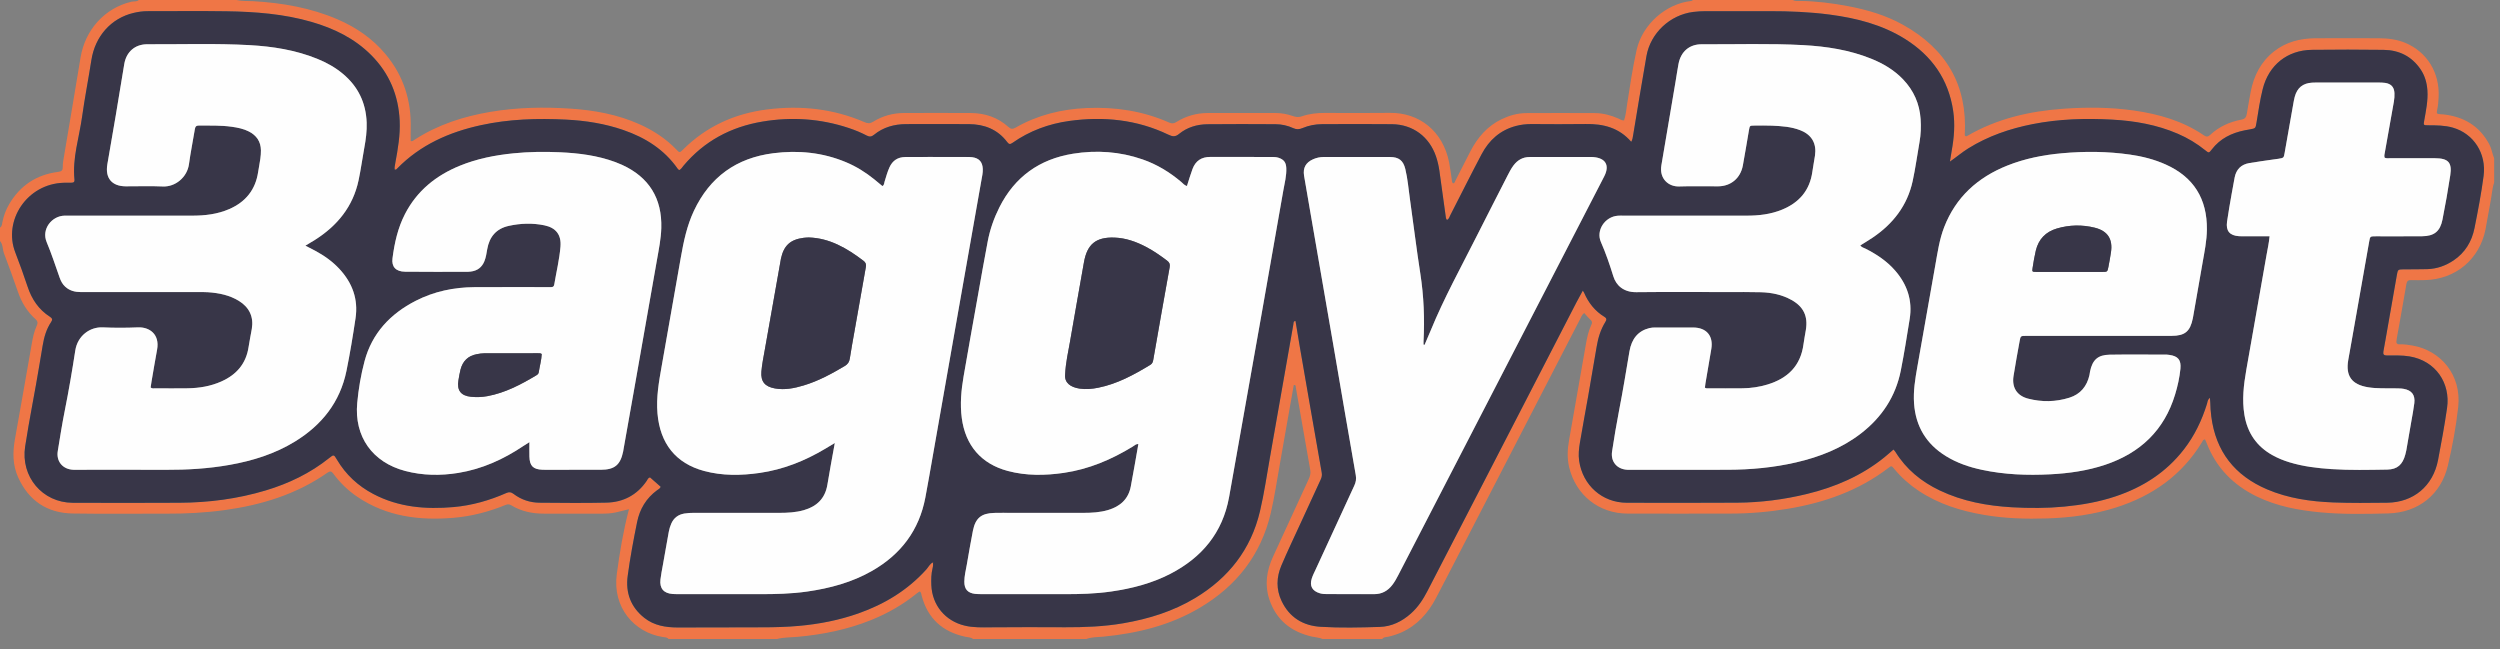
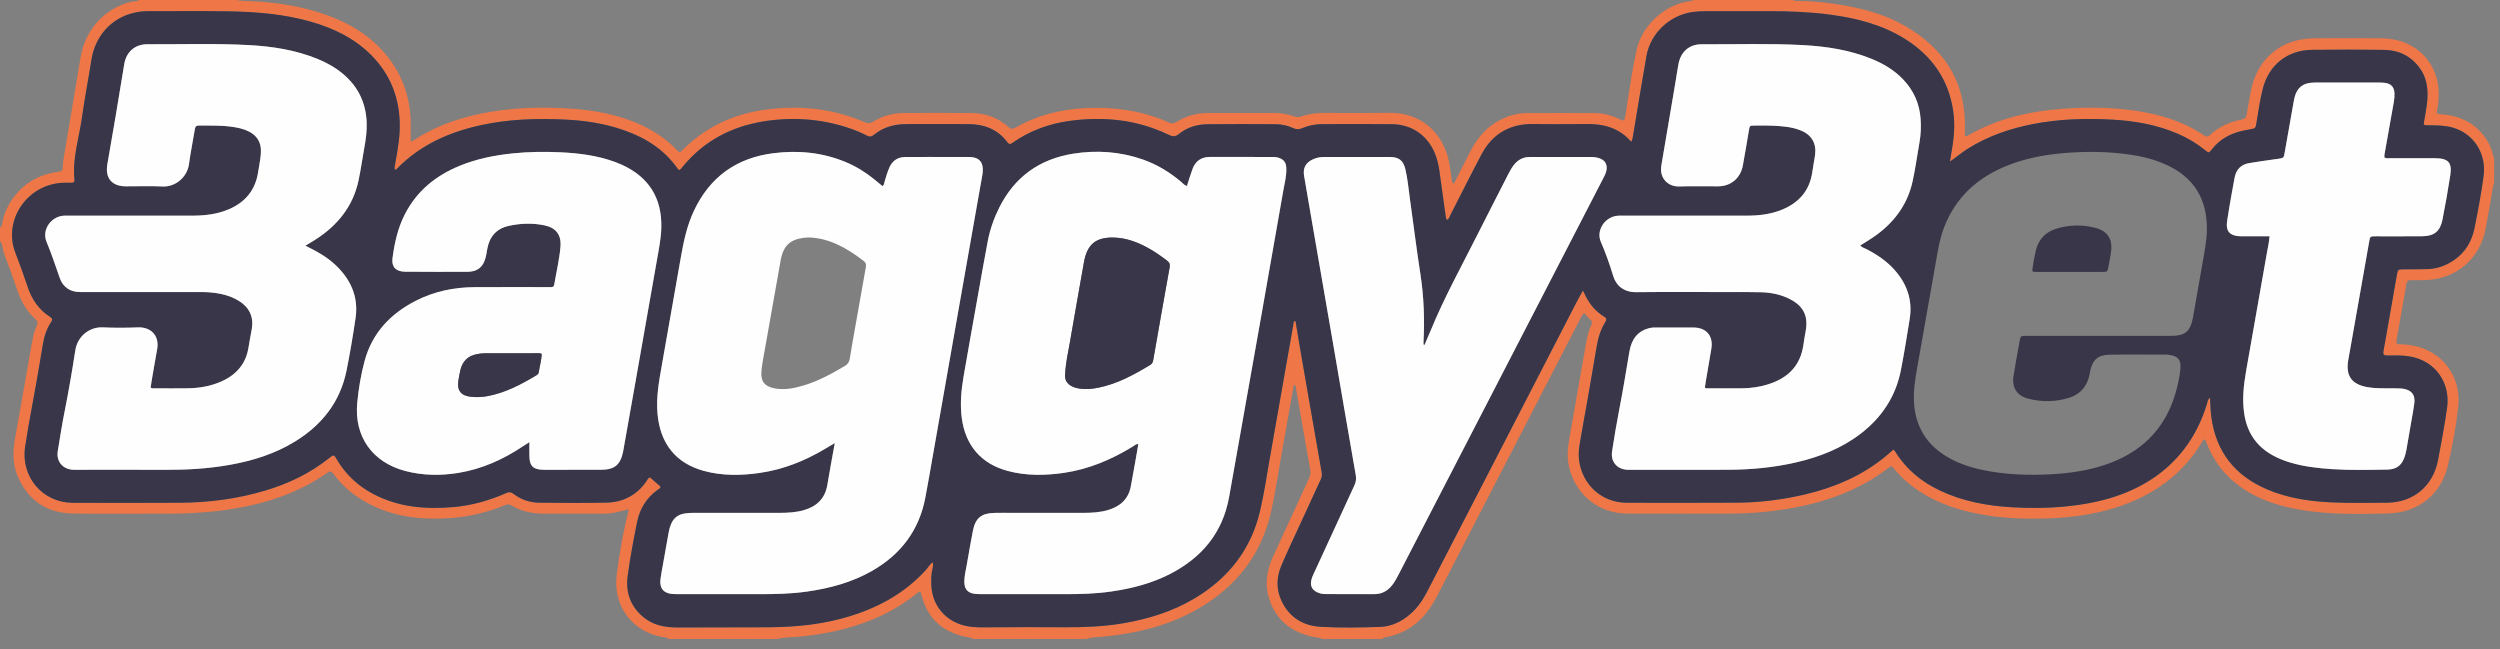
<svg xmlns="http://www.w3.org/2000/svg" fill="none" height="100%" overflow="visible" preserveAspectRatio="none" style="display: block;" viewBox="0 0 154 40" width="100%">
  <rect x="0" y="0" width="154" height="40" fill="#808080" stroke="none" />
  <g id="Group 26871">
    <path d="M41.185 39.363C41.087 39.242 40.935 39.256 40.808 39.236C39.084 38.957 37.716 37.439 37.995 35.36C38.174 34.028 38.395 32.698 38.745 31.365C38.467 31.434 38.196 31.506 37.923 31.566C37.641 31.628 37.355 31.642 37.066 31.641C35.879 31.638 34.692 31.638 33.504 31.64C32.791 31.642 32.114 31.501 31.498 31.129C31.38 31.057 31.28 31.049 31.15 31.102C30.115 31.525 29.041 31.806 27.927 31.898C25.826 32.073 23.81 31.82 22.011 30.603C21.437 30.214 20.945 29.737 20.534 29.18C20.426 29.033 20.346 28.996 20.175 29.115C18.258 30.457 16.09 31.115 13.797 31.427C12.618 31.587 11.435 31.646 10.247 31.642C8.323 31.634 6.398 31.664 4.473 31.631C2.902 31.604 1.769 30.842 1.119 29.407C0.778 28.653 0.775 27.861 0.92 27.056C1.274 25.091 1.614 23.125 1.96 21.159C2.025 20.79 2.099 20.421 2.258 20.079C2.337 19.912 2.337 19.794 2.184 19.657C1.671 19.197 1.328 18.625 1.104 17.974C0.831 17.184 0.547 16.397 0.249 15.616C0.152 15.362 0.194 15.066 0 14.845V14.021C0.126 13.946 0.122 13.813 0.145 13.693C0.223 13.297 0.362 12.923 0.565 12.577C1.242 11.425 2.25 10.759 3.573 10.59C3.803 10.561 3.871 10.492 3.868 10.274C3.864 10.088 3.897 9.9 3.928 9.716C4.271 7.662 4.625 5.609 4.96 3.554C5.24 1.836 6.448 0.498 8.091 0.107C8.244 0.071 8.419 0.12 8.552 0H14.554C14.898 0.081 15.25 0.053 15.599 0.073C17.392 0.179 19.144 0.479 20.805 1.197C21.946 1.69 22.949 2.378 23.749 3.337C24.855 4.661 25.345 6.197 25.3 7.913C25.293 8.171 25.299 8.428 25.299 8.685C25.406 8.731 25.47 8.651 25.538 8.607C26.967 7.68 28.548 7.172 30.215 6.89C31.851 6.613 33.499 6.583 35.147 6.692C36.609 6.789 38.046 7.05 39.398 7.656C40.251 8.038 41.019 8.541 41.669 9.217C41.863 9.419 41.87 9.417 42.073 9.216C43.509 7.788 45.251 6.996 47.247 6.743C49.32 6.48 51.333 6.694 53.262 7.529C53.449 7.61 53.6 7.616 53.782 7.502C54.367 7.134 55.014 6.963 55.704 6.961C57.066 6.958 58.428 6.954 59.791 6.962C60.67 6.967 61.464 7.228 62.125 7.827C62.269 7.957 62.382 7.965 62.552 7.867C63.911 7.086 65.386 6.723 66.947 6.655C68.71 6.578 70.408 6.836 72.026 7.553C72.195 7.628 72.317 7.609 72.469 7.514C73.054 7.149 73.698 6.965 74.388 6.962C75.776 6.958 77.163 6.962 78.55 6.961C78.929 6.961 79.297 7.026 79.653 7.152C79.838 7.217 80.01 7.231 80.198 7.165C80.65 7.006 81.121 6.956 81.599 6.957C82.937 6.959 84.274 6.971 85.611 6.953C87.407 6.929 88.882 8.054 89.267 10.009C89.334 10.351 89.374 10.699 89.427 11.045C89.439 11.129 89.427 11.221 89.504 11.296C89.612 11.293 89.62 11.193 89.656 11.124C89.963 10.523 90.265 9.921 90.576 9.322C91.018 8.471 91.616 7.768 92.5 7.343C92.979 7.113 93.482 6.97 94.014 6.967C95.427 6.959 96.839 6.96 98.251 6.967C98.757 6.969 99.238 7.104 99.701 7.305C99.802 7.349 99.893 7.424 100.041 7.419C100.156 7.086 100.184 6.729 100.237 6.379C100.405 5.281 100.572 4.183 100.811 3.099C101.172 1.463 102.661 0.231 104.151 0.065C104.202 0.059 104.248 0.047 104.277 0H110.428C110.568 0.076 110.721 0.057 110.869 0.059C111.872 0.068 112.862 0.194 113.844 0.38C115.028 0.604 116.177 0.943 117.233 1.532C119.878 3.008 121.203 5.235 121.029 8.297C121.027 8.333 121.036 8.37 121.091 8.391C121.117 8.407 121.153 8.39 121.185 8.371C123.018 7.305 125.029 6.845 127.115 6.698C128.56 6.597 130.01 6.602 131.453 6.809C132.991 7.03 134.455 7.448 135.754 8.333C135.899 8.432 136.001 8.447 136.141 8.316C136.683 7.806 137.342 7.507 138.065 7.371C138.306 7.326 138.37 7.211 138.404 7.012C138.48 6.556 138.556 6.101 138.644 5.648C138.836 4.662 139.268 3.809 140.072 3.173C140.821 2.581 141.694 2.364 142.627 2.357C143.939 2.349 145.251 2.35 146.563 2.357C147.115 2.36 147.661 2.427 148.176 2.644C149.489 3.195 150.299 4.462 150.218 5.996C150.204 6.257 150.187 6.518 150.128 6.776C150.077 7.003 150.103 7.019 150.354 7.04C150.404 7.044 150.454 7.042 150.504 7.047C151.77 7.184 152.746 7.76 153.351 8.91C153.491 9.176 153.521 9.475 153.639 9.747V11.246C153.511 11.623 153.496 12.021 153.419 12.408C153.304 12.983 153.22 13.564 153.105 14.139C152.736 15.972 151.274 17.197 149.398 17.253C149.111 17.261 148.823 17.262 148.536 17.254C148.357 17.249 148.267 17.301 148.234 17.494C148.044 18.613 147.841 19.73 147.642 20.848C147.635 20.885 147.635 20.923 147.627 20.96C147.589 21.133 147.646 21.218 147.835 21.212C148.098 21.203 148.356 21.24 148.616 21.286C150.352 21.594 151.64 23.096 151.425 25.071C151.294 26.285 151.068 27.492 150.788 28.682C150.375 30.434 149 31.578 147.105 31.627C145.72 31.663 144.33 31.69 142.946 31.561C141.597 31.435 140.275 31.19 139.042 30.596C137.572 29.888 136.504 28.802 135.919 27.264C135.893 27.196 135.858 27.131 135.83 27.069C135.702 27.069 135.683 27.171 135.641 27.24C134.401 29.282 132.577 30.556 130.329 31.267C128.962 31.699 127.554 31.888 126.125 31.934C124.812 31.977 123.502 31.939 122.203 31.715C120.774 31.469 119.412 31.047 118.192 30.235C117.627 29.859 117.123 29.415 116.691 28.89C116.522 28.683 116.514 28.68 116.312 28.834C114.49 30.225 112.399 30.958 110.164 31.335C108.98 31.534 107.786 31.637 106.584 31.637C104.472 31.639 102.359 31.645 100.247 31.637C98.49 31.63 97.075 30.499 96.663 28.795C96.528 28.238 96.554 27.681 96.653 27.122C96.999 25.156 97.342 23.191 97.688 21.225C97.761 20.806 97.845 20.389 98.031 20.003C98.096 19.87 98.076 19.783 97.963 19.684C97.825 19.562 97.709 19.415 97.586 19.28C97.436 19.396 97.397 19.534 97.336 19.653C94.648 24.857 91.963 30.061 89.276 35.266C89.001 35.798 88.727 36.331 88.446 36.861C87.96 37.778 87.297 38.521 86.33 38.955C86.067 39.073 85.794 39.159 85.513 39.222C85.387 39.25 85.236 39.23 85.146 39.362H81.47C81.263 39.267 81.034 39.264 80.817 39.215C79.527 38.918 78.609 38.187 78.188 36.912C77.891 36.015 78.028 35.139 78.418 34.294C79.147 32.707 79.876 31.119 80.608 29.533C80.694 29.348 80.751 29.17 80.713 28.959C80.414 27.265 80.122 25.57 79.824 23.876C79.814 23.817 79.849 23.714 79.698 23.713C79.625 24.123 79.551 24.537 79.478 24.95C79.264 26.166 79.053 27.382 78.837 28.597C78.657 29.604 78.511 30.618 78.278 31.612C77.674 34.181 76.17 36.098 73.913 37.436C72.084 38.521 70.072 39.012 67.976 39.216C67.621 39.251 67.259 39.234 66.917 39.362H59.94C59.797 39.246 59.615 39.257 59.449 39.221C58.052 38.914 57.144 38.093 56.776 36.697C56.752 36.607 56.753 36.503 56.672 36.441C56.649 36.442 56.634 36.438 56.625 36.444C56.574 36.48 56.523 36.515 56.474 36.554C55.623 37.243 54.684 37.781 53.67 38.191C52.21 38.78 50.688 39.088 49.124 39.229C48.704 39.267 48.276 39.254 47.863 39.362H41.186L41.185 39.363ZM57.465 34.642L57.461 34.637C57.493 34.762 57.476 34.887 57.446 35.007C57.361 35.351 57.357 35.7 57.371 36.05C57.421 37.281 58.23 38.255 59.432 38.541C59.96 38.667 60.495 38.648 61.034 38.643C62.559 38.628 64.084 38.633 65.609 38.639C66.811 38.644 68.006 38.597 69.193 38.393C70.758 38.125 72.252 37.663 73.621 36.84C75.678 35.602 77.059 33.846 77.612 31.498C77.873 30.395 78.035 29.268 78.233 28.151C78.715 25.425 79.192 22.697 79.673 19.97C79.686 19.893 79.661 19.789 79.802 19.77C79.891 20.3 79.975 20.829 80.066 21.357C80.513 23.938 80.96 26.519 81.416 29.099C81.444 29.258 81.426 29.387 81.361 29.528C80.951 30.412 80.545 31.297 80.139 32.183C79.734 33.068 79.311 33.947 78.931 34.843C78.627 35.561 78.605 36.303 78.946 37.023C79.426 38.034 80.269 38.546 81.354 38.612C82.564 38.685 83.778 38.657 84.99 38.619C85.728 38.596 86.365 38.28 86.914 37.791C87.35 37.403 87.664 36.925 87.929 36.41C89.069 34.201 90.213 31.994 91.353 29.785C93.272 26.067 95.189 22.347 97.108 18.628C97.227 18.398 97.354 18.173 97.5 17.902C97.54 17.966 97.565 17.995 97.579 18.029C97.847 18.655 98.252 19.165 98.838 19.523C98.983 19.611 98.969 19.706 98.89 19.833C98.601 20.296 98.446 20.806 98.357 21.341C98.186 22.362 98.01 23.382 97.832 24.402C97.664 25.36 97.481 26.316 97.322 27.275C97.261 27.642 97.22 28.009 97.276 28.391C97.496 29.892 98.69 30.966 100.21 30.97C102.473 30.977 104.736 30.978 106.999 30.965C108.452 30.956 109.889 30.773 111.302 30.43C113.046 30.006 114.665 29.311 116.074 28.174C116.264 28.021 116.446 27.857 116.639 27.691C116.692 27.755 116.728 27.789 116.754 27.829C117.417 28.906 118.353 29.67 119.483 30.21C120.893 30.883 122.401 31.16 123.943 31.249C125.015 31.311 126.09 31.309 127.164 31.207C128.238 31.104 129.293 30.92 130.316 30.578C131.991 30.019 133.425 29.103 134.519 27.696C135.179 26.848 135.635 25.896 135.952 24.872C135.985 24.764 135.976 24.627 136.13 24.507C136.141 24.631 136.153 24.711 136.154 24.791C136.159 25.078 136.178 25.363 136.215 25.649C136.491 27.815 137.661 29.297 139.654 30.146C140.948 30.697 142.321 30.894 143.711 30.95C144.822 30.994 145.936 30.981 147.049 30.968C148.673 30.949 149.878 29.939 150.184 28.338C150.388 27.272 150.584 26.204 150.739 25.13C150.957 23.618 150.057 22.227 148.419 21.954C147.957 21.877 147.496 21.902 147.035 21.899C146.85 21.898 146.784 21.831 146.817 21.654C146.866 21.384 146.914 21.113 146.961 20.843C147.192 19.528 147.421 18.213 147.654 16.899C147.704 16.615 147.73 16.596 148.022 16.592C148.522 16.586 149.023 16.593 149.522 16.579C150.112 16.562 150.65 16.369 151.137 16.043C151.85 15.565 152.263 14.877 152.429 14.052C152.643 12.988 152.845 11.921 152.989 10.845C153.172 9.467 152.39 8.237 151.097 7.864C150.595 7.719 150.087 7.721 149.574 7.719C149.282 7.718 149.28 7.711 149.332 7.419C149.442 6.805 149.571 6.194 149.527 5.562C149.495 5.091 149.368 4.653 149.101 4.262C148.558 3.468 147.783 3.086 146.839 3.073C145.365 3.054 143.889 3.053 142.414 3.071C140.892 3.09 139.751 4.011 139.381 5.492C139.212 6.17 139.116 6.863 139.001 7.552C138.942 7.904 138.944 7.905 138.604 7.969C138.493 7.989 138.382 8.007 138.272 8.029C137.463 8.192 136.76 8.537 136.246 9.207C136.07 9.436 136.064 9.437 135.847 9.261C135.329 8.842 134.765 8.503 134.152 8.239C132.86 7.683 131.496 7.445 130.107 7.37C128.47 7.281 126.835 7.326 125.218 7.645C123.808 7.923 122.469 8.38 121.243 9.143C120.863 9.38 120.523 9.672 120.115 9.956C120.156 9.704 120.185 9.498 120.222 9.293C120.372 8.478 120.438 7.659 120.316 6.835C120.029 4.895 119.005 3.439 117.358 2.406C115.942 1.518 114.362 1.119 112.727 0.902C111.486 0.737 110.239 0.689 108.988 0.689C107.688 0.69 106.387 0.69 105.087 0.689C104.825 0.689 104.565 0.703 104.303 0.736C102.875 0.917 101.672 2.033 101.422 3.455C101.137 5.077 100.873 6.702 100.602 8.326C100.58 8.459 100.566 8.592 100.485 8.737C99.737 7.871 98.769 7.622 97.684 7.64C96.572 7.66 95.459 7.648 94.346 7.643C94.019 7.642 93.697 7.677 93.382 7.76C92.415 8.015 91.729 8.628 91.272 9.492C90.612 10.739 89.983 12.003 89.338 13.259C89.286 13.361 89.263 13.492 89.131 13.55C89.058 13.465 89.062 13.376 89.05 13.291C88.923 12.364 88.797 11.437 88.664 10.511C88.622 10.215 88.555 9.923 88.458 9.638C88.045 8.422 87.038 7.666 85.747 7.651C84.309 7.634 82.871 7.644 81.434 7.649C81.018 7.651 80.611 7.731 80.229 7.892C80.032 7.975 79.865 7.986 79.664 7.893C79.322 7.735 78.951 7.653 78.573 7.652C77.173 7.645 75.773 7.637 74.373 7.654C73.735 7.662 73.128 7.841 72.63 8.25C72.392 8.446 72.223 8.417 71.973 8.297C70.029 7.363 67.974 7.161 65.865 7.452C64.6 7.627 63.418 8.063 62.365 8.803C62.214 8.909 62.146 8.886 62.04 8.746C61.45 7.968 60.635 7.652 59.686 7.647C58.398 7.639 57.11 7.642 55.823 7.646C55.09 7.648 54.412 7.833 53.836 8.305C53.688 8.426 53.561 8.44 53.395 8.353C53.041 8.167 52.67 8.015 52.29 7.888C50.549 7.308 48.772 7.188 46.965 7.491C45.02 7.817 43.38 8.691 42.101 10.211C42.023 10.304 41.965 10.42 41.841 10.479C41.81 10.454 41.775 10.438 41.756 10.41C40.923 9.211 39.756 8.48 38.401 8.01C37.258 7.615 36.073 7.43 34.874 7.37C33.111 7.282 31.353 7.332 29.617 7.713C27.659 8.141 25.893 8.925 24.469 10.378C24.429 10.419 24.391 10.478 24.308 10.438C24.308 10.392 24.303 10.342 24.309 10.294C24.319 10.207 24.335 10.121 24.351 10.036C24.511 9.176 24.66 8.317 24.619 7.435C24.547 5.871 23.983 4.522 22.878 3.407C21.847 2.367 20.575 1.753 19.188 1.35C17.48 0.854 15.725 0.723 13.962 0.696C12.337 0.67 10.712 0.691 9.086 0.689C8.797 0.689 8.513 0.729 8.233 0.795C6.839 1.123 5.855 2.239 5.628 3.708C5.448 4.867 5.22 6.018 5.059 7.179C4.881 8.472 4.449 9.736 4.588 11.068C4.601 11.194 4.549 11.255 4.422 11.255C4.26 11.256 4.097 11.254 3.935 11.259C1.649 11.321 0.187 13.598 0.94 15.545C1.21 16.243 1.465 16.948 1.7 17.659C1.957 18.434 2.384 19.073 3.078 19.515C3.231 19.613 3.245 19.695 3.146 19.843C2.856 20.277 2.715 20.768 2.63 21.278C2.566 21.659 2.5 22.04 2.437 22.422C2.159 24.12 1.809 25.806 1.548 27.508C1.265 29.36 2.608 30.964 4.478 30.972C6.665 30.982 8.853 30.98 11.041 30.97C12.849 30.962 14.629 30.732 16.363 30.212C17.789 29.785 19.111 29.149 20.279 28.216C20.561 27.991 20.563 27.99 20.759 28.32C21.302 29.236 22.052 29.932 22.991 30.428C24.554 31.252 26.233 31.388 27.951 31.235C29.078 31.134 30.159 30.825 31.195 30.368C31.369 30.291 31.486 30.314 31.633 30.424C32.106 30.782 32.65 30.963 33.239 30.967C34.614 30.978 35.99 30.995 37.365 30.962C38.398 30.937 39.242 30.494 39.835 29.623C39.889 29.544 39.917 29.438 40.04 29.407C40.259 29.599 40.482 29.796 40.701 29.989C40.647 30.109 40.548 30.146 40.472 30.202C39.804 30.693 39.407 31.366 39.246 32.158C39.022 33.258 38.816 34.364 38.666 35.475C38.526 36.508 38.852 37.401 39.694 38.064C40.296 38.539 41.011 38.651 41.744 38.653C43.494 38.658 45.244 38.639 46.994 38.642C47.731 38.643 48.466 38.62 49.2 38.556C50.45 38.445 51.672 38.208 52.857 37.793C54.476 37.225 55.905 36.362 57.063 35.077C57.194 34.931 57.276 34.736 57.465 34.643L57.465 34.642Z" fill="#EF7646" id="Vector" />
    <path d="M57.465 34.642C57.276 34.736 57.194 34.93 57.063 35.076C55.906 36.361 54.477 37.224 52.857 37.792C51.672 38.207 50.45 38.444 49.2 38.555C48.466 38.62 47.732 38.641 46.995 38.641C45.244 38.638 43.495 38.657 41.744 38.652C41.01 38.65 40.296 38.538 39.694 38.063C38.852 37.4 38.526 36.507 38.666 35.474C38.816 34.363 39.022 33.257 39.246 32.157C39.407 31.364 39.804 30.692 40.472 30.201C40.549 30.145 40.647 30.108 40.701 29.988C40.482 29.795 40.259 29.599 40.04 29.406C39.917 29.437 39.889 29.543 39.836 29.622C39.242 30.493 38.398 30.936 37.365 30.961C35.99 30.994 34.615 30.977 33.239 30.966C32.65 30.962 32.106 30.781 31.633 30.423C31.486 30.313 31.369 30.29 31.195 30.367C30.16 30.825 29.079 31.133 27.951 31.234C26.233 31.387 24.554 31.252 22.992 30.427C22.052 29.931 21.302 29.236 20.759 28.319C20.563 27.989 20.561 27.99 20.279 28.215C19.111 29.148 17.789 29.784 16.364 30.211C14.629 30.732 12.849 30.961 11.041 30.969C8.854 30.98 6.666 30.981 4.478 30.971C2.609 30.963 1.265 29.359 1.549 27.507C1.809 25.805 2.16 24.119 2.438 22.421C2.5 22.039 2.567 21.658 2.63 21.277C2.715 20.767 2.856 20.276 3.146 19.842C3.245 19.694 3.231 19.612 3.078 19.514C2.384 19.072 1.957 18.433 1.7 17.658C1.465 16.948 1.21 16.243 0.94 15.544C0.187 13.598 1.649 11.32 3.935 11.258C4.097 11.254 4.26 11.255 4.423 11.254C4.549 11.254 4.601 11.193 4.588 11.067C4.449 9.735 4.881 8.471 5.059 7.178C5.22 6.017 5.448 4.866 5.628 3.708C5.855 2.238 6.839 1.122 8.233 0.794C8.513 0.728 8.797 0.688 9.086 0.688C10.712 0.69 12.337 0.669 13.962 0.695C15.726 0.723 17.481 0.854 19.188 1.349C20.576 1.752 21.847 2.366 22.878 3.406C23.983 4.521 24.547 5.87 24.619 7.434C24.66 8.316 24.511 9.175 24.351 10.035C24.335 10.121 24.319 10.207 24.309 10.293C24.303 10.342 24.308 10.392 24.308 10.437C24.391 10.477 24.429 10.418 24.469 10.377C25.893 8.924 27.66 8.141 29.617 7.712C31.354 7.331 33.112 7.281 34.874 7.369C36.073 7.429 37.258 7.614 38.401 8.01C39.757 8.479 40.923 9.21 41.756 10.409C41.776 10.437 41.81 10.454 41.842 10.478C41.965 10.419 42.023 10.303 42.102 10.21C43.38 8.69 45.02 7.816 46.965 7.49C48.771 7.187 50.549 7.307 52.29 7.887C52.67 8.014 53.04 8.165 53.395 8.352C53.561 8.439 53.688 8.425 53.836 8.304C54.412 7.832 55.09 7.647 55.823 7.645C57.111 7.641 58.398 7.639 59.686 7.646C60.636 7.651 61.451 7.968 62.04 8.745C62.146 8.885 62.214 8.908 62.365 8.802C63.418 8.062 64.601 7.626 65.865 7.451C67.974 7.16 70.029 7.362 71.973 8.296C72.223 8.416 72.392 8.445 72.63 8.249C73.129 7.84 73.735 7.661 74.373 7.653C75.772 7.637 77.173 7.644 78.573 7.651C78.951 7.653 79.322 7.735 79.664 7.893C79.865 7.985 80.032 7.974 80.229 7.891C80.612 7.73 81.018 7.65 81.434 7.648C82.871 7.643 84.309 7.633 85.747 7.65C87.038 7.665 88.045 8.422 88.459 9.637C88.556 9.923 88.622 10.214 88.665 10.51C88.798 11.436 88.923 12.363 89.05 13.29C89.062 13.375 89.059 13.464 89.132 13.549C89.263 13.491 89.286 13.36 89.338 13.258C89.983 12.002 90.612 10.738 91.272 9.491C91.729 8.628 92.415 8.014 93.382 7.759C93.697 7.676 94.019 7.641 94.346 7.642C95.459 7.647 96.572 7.659 97.684 7.64C98.769 7.621 99.738 7.87 100.485 8.736C100.566 8.591 100.58 8.458 100.602 8.325C100.873 6.701 101.137 5.076 101.422 3.454C101.673 2.032 102.875 0.917 104.303 0.735C104.565 0.702 104.825 0.688 105.088 0.688C106.388 0.689 107.688 0.689 108.988 0.688C110.238 0.688 111.486 0.736 112.727 0.901C114.362 1.119 115.942 1.517 117.358 2.405C119.005 3.438 120.029 4.894 120.316 6.834C120.438 7.658 120.372 8.477 120.223 9.292C120.185 9.497 120.156 9.703 120.115 9.955C120.523 9.671 120.863 9.379 121.244 9.142C122.469 8.379 123.808 7.922 125.218 7.644C126.836 7.326 128.471 7.28 130.107 7.369C131.496 7.444 132.861 7.682 134.152 8.238C134.765 8.502 135.33 8.841 135.848 9.26C136.064 9.435 136.07 9.435 136.246 9.207C136.761 8.536 137.463 8.191 138.272 8.028C138.382 8.006 138.493 7.989 138.604 7.968C138.944 7.904 138.942 7.903 139.001 7.551C139.117 6.862 139.212 6.169 139.382 5.491C139.752 4.01 140.893 3.089 142.414 3.07C143.889 3.052 145.364 3.053 146.84 3.072C147.783 3.085 148.558 3.467 149.101 4.261C149.368 4.652 149.495 5.09 149.528 5.562C149.571 6.193 149.442 6.804 149.333 7.418C149.28 7.71 149.282 7.717 149.574 7.718C150.087 7.72 150.595 7.718 151.097 7.863C152.39 8.237 153.172 9.466 152.989 10.844C152.846 11.92 152.643 12.987 152.429 14.051C152.264 14.876 151.851 15.564 151.138 16.042C150.65 16.369 150.112 16.561 149.522 16.578C149.023 16.593 148.522 16.585 148.022 16.591C147.73 16.596 147.705 16.614 147.654 16.898C147.421 18.212 147.192 19.527 146.962 20.842C146.914 21.112 146.866 21.383 146.817 21.653C146.784 21.831 146.85 21.897 147.035 21.898C147.496 21.901 147.957 21.876 148.419 21.953C150.057 22.225 150.957 23.617 150.739 25.129C150.584 26.203 150.388 27.271 150.184 28.337C149.878 29.937 148.673 30.948 147.049 30.967C145.936 30.98 144.822 30.993 143.711 30.949C142.321 30.893 140.948 30.697 139.654 30.145C137.661 29.296 136.492 27.814 136.215 25.648C136.179 25.362 136.159 25.077 136.154 24.79C136.153 24.71 136.141 24.63 136.13 24.506C135.977 24.626 135.985 24.763 135.952 24.871C135.635 25.895 135.179 26.847 134.519 27.695C133.425 29.103 131.991 30.018 130.316 30.577C129.293 30.919 128.238 31.103 127.165 31.206C126.091 31.308 125.015 31.31 123.943 31.248C122.401 31.159 120.893 30.882 119.483 30.209C118.353 29.669 117.417 28.905 116.754 27.829C116.729 27.788 116.692 27.754 116.639 27.69C116.446 27.856 116.264 28.02 116.074 28.174C114.666 29.31 113.046 30.005 111.302 30.429C109.889 30.772 108.453 30.956 106.999 30.964C104.736 30.977 102.473 30.976 100.21 30.969C98.691 30.965 97.496 29.892 97.276 28.39C97.22 28.008 97.261 27.641 97.322 27.274C97.481 26.315 97.665 25.359 97.832 24.401C98.011 23.381 98.186 22.361 98.357 21.34C98.447 20.805 98.602 20.295 98.89 19.832C98.969 19.706 98.983 19.61 98.838 19.522C98.253 19.165 97.847 18.654 97.579 18.028C97.565 17.994 97.541 17.965 97.501 17.901C97.353 18.172 97.227 18.398 97.108 18.627C95.19 22.346 93.273 26.066 91.353 29.784C90.214 31.993 89.069 34.2 87.929 36.409C87.664 36.924 87.35 37.402 86.914 37.79C86.365 38.279 85.729 38.595 84.99 38.618C83.778 38.656 82.564 38.684 81.354 38.611C80.269 38.546 79.426 38.034 78.947 37.022C78.605 36.303 78.627 35.56 78.931 34.842C79.311 33.946 79.734 33.067 80.139 32.182C80.545 31.296 80.951 30.411 81.361 29.527C81.426 29.386 81.444 29.258 81.416 29.098C80.96 26.518 80.514 23.937 80.067 21.356C79.975 20.828 79.89 20.299 79.802 19.769C79.661 19.787 79.686 19.892 79.673 19.969C79.192 22.696 78.716 25.424 78.233 28.15C78.035 29.268 77.873 30.395 77.613 31.498C77.059 33.846 75.678 35.602 73.621 36.839C72.253 37.662 70.758 38.124 69.193 38.393C68.006 38.596 66.811 38.643 65.61 38.638C64.085 38.632 62.559 38.627 61.034 38.642C60.496 38.647 59.96 38.666 59.433 38.54C58.23 38.255 57.421 37.28 57.371 36.049C57.357 35.7 57.361 35.35 57.446 35.006C57.476 34.886 57.493 34.761 57.461 34.636C57.495 34.63 57.501 34.621 57.48 34.614C57.478 34.613 57.471 34.632 57.466 34.641L57.465 34.642ZM51.423 27.289C51.259 28.206 51.101 29.025 50.968 29.849C50.83 30.701 50.32 31.195 49.515 31.426C49.017 31.569 48.506 31.592 47.993 31.592C46.243 31.592 44.493 31.593 42.743 31.591C42.542 31.591 42.343 31.601 42.146 31.635C41.773 31.701 41.504 31.907 41.351 32.25C41.281 32.408 41.23 32.579 41.198 32.749C41.069 33.436 40.951 34.124 40.83 34.812C40.779 35.107 40.715 35.401 40.682 35.698C40.622 36.248 40.884 36.55 41.438 36.59C41.575 36.599 41.713 36.597 41.85 36.597C43.487 36.597 45.125 36.593 46.762 36.599C47.751 36.602 48.736 36.579 49.717 36.439C51.125 36.238 52.481 35.874 53.724 35.162C55.491 34.149 56.618 32.665 57.001 30.648C57.158 29.814 57.302 28.978 57.449 28.143C57.982 25.121 58.512 22.098 59.045 19.076C59.513 16.422 59.984 13.769 60.451 11.115C60.492 10.883 60.549 10.652 60.539 10.411C60.522 9.98 60.316 9.742 59.886 9.684C59.764 9.667 59.637 9.669 59.512 9.669C58.737 9.668 57.962 9.668 57.187 9.668C56.712 9.668 56.237 9.668 55.762 9.673C55.304 9.677 54.98 9.889 54.79 10.308C54.661 10.594 54.58 10.895 54.488 11.193C54.46 11.285 54.474 11.398 54.354 11.461C54.196 11.33 54.034 11.193 53.87 11.06C53.334 10.625 52.754 10.259 52.116 9.993C50.675 9.389 49.175 9.241 47.634 9.438C45.358 9.729 43.725 10.904 42.745 12.983C42.315 13.897 42.111 14.871 41.938 15.857C41.546 18.093 41.151 20.33 40.756 22.566C40.587 23.525 40.416 24.482 40.499 25.465C40.658 27.327 41.631 28.543 43.37 29.011C44.5 29.315 45.646 29.297 46.792 29.132C48.247 28.923 49.585 28.39 50.841 27.638C51.01 27.537 51.179 27.435 51.422 27.288L51.423 27.289ZM70.124 27.354C69.968 28.23 69.822 29.103 69.656 29.971C69.507 30.755 68.993 31.201 68.252 31.419C67.755 31.566 67.244 31.592 66.731 31.592C65.268 31.592 63.805 31.592 62.342 31.592C61.98 31.592 61.617 31.585 61.255 31.595C60.452 31.615 60.091 31.906 59.932 32.692C59.791 33.389 59.679 34.092 59.554 34.791C59.492 35.135 59.406 35.476 59.403 35.828C59.401 36.289 59.605 36.524 60.059 36.582C60.207 36.6 60.358 36.597 60.508 36.597C62.183 36.597 63.859 36.593 65.534 36.599C66.51 36.603 67.483 36.577 68.451 36.437C69.72 36.254 70.949 35.938 72.094 35.347C74.041 34.342 75.314 32.816 75.711 30.623C75.87 29.752 76.022 28.879 76.177 28.007C76.687 25.133 77.199 22.259 77.708 19.384C78.157 16.84 78.607 14.297 79.049 11.752C79.13 11.286 79.259 10.825 79.236 10.345C79.219 9.998 79.08 9.821 78.752 9.716C78.63 9.677 78.506 9.67 78.381 9.67C77.106 9.669 75.831 9.673 74.556 9.667C74.015 9.664 73.65 9.903 73.46 10.406C73.399 10.569 73.346 10.736 73.291 10.902C73.231 11.086 73.175 11.271 73.115 11.46C72.95 11.41 72.868 11.294 72.765 11.207C72.052 10.605 71.268 10.126 70.383 9.819C68.983 9.334 67.546 9.236 66.093 9.47C64.03 9.802 62.504 10.897 61.559 12.777C61.227 13.439 60.984 14.134 60.846 14.86C60.633 15.975 60.438 17.093 60.239 18.211C59.943 19.869 59.644 21.526 59.358 23.186C59.212 24.037 59.132 24.89 59.247 25.757C59.471 27.44 60.444 28.575 62.079 29.01C63.222 29.315 64.38 29.297 65.54 29.127C67.073 28.903 68.466 28.312 69.778 27.508C69.88 27.445 69.965 27.343 70.125 27.354L70.124 27.354ZM18.812 15.133C19.039 14.997 19.223 14.891 19.401 14.777C20.779 13.904 21.745 12.726 22.089 11.103C22.229 10.444 22.316 9.774 22.439 9.112C22.535 8.594 22.605 8.076 22.586 7.548C22.541 6.332 22.058 5.329 21.122 4.547C20.648 4.151 20.115 3.854 19.544 3.623C18.208 3.082 16.804 2.861 15.377 2.781C13.278 2.663 11.177 2.736 9.077 2.727C8.312 2.723 7.779 3.198 7.654 3.951C7.478 5.009 7.307 6.069 7.128 7.127C6.96 8.124 6.784 9.119 6.613 10.116C6.467 10.968 6.887 11.475 7.747 11.478C8.509 11.48 9.273 11.451 10.034 11.486C10.79 11.521 11.53 10.93 11.64 10.11C11.737 9.393 11.886 8.683 12.001 7.969C12.027 7.806 12.079 7.729 12.259 7.731C12.934 7.739 13.61 7.714 14.281 7.81C14.639 7.861 14.995 7.93 15.323 8.097C15.8 8.338 16.065 8.718 16.073 9.257C16.076 9.431 16.061 9.607 16.037 9.78C15.999 10.051 15.942 10.321 15.902 10.592C15.74 11.688 15.132 12.438 14.128 12.877C13.393 13.198 12.616 13.287 11.821 13.286C9.308 13.282 6.795 13.284 4.283 13.284C4.182 13.284 4.083 13.283 3.983 13.285C3.201 13.297 2.537 14.109 2.876 14.917C3.175 15.629 3.413 16.368 3.672 17.097C3.748 17.314 3.85 17.509 4.022 17.664C4.297 17.913 4.625 17.993 4.989 17.993C7.364 17.989 9.74 17.99 12.115 17.991C12.352 17.991 12.591 17.985 12.827 18.002C13.494 18.051 14.141 18.181 14.719 18.538C15.364 18.935 15.635 19.531 15.512 20.257C15.449 20.626 15.37 20.993 15.315 21.363C15.164 22.397 14.572 23.08 13.638 23.498C12.977 23.794 12.277 23.909 11.559 23.919C10.897 23.929 10.234 23.924 9.572 23.921C9.478 23.921 9.373 23.956 9.279 23.864C9.297 23.748 9.313 23.625 9.334 23.502C9.447 22.85 9.553 22.198 9.675 21.547C9.857 20.569 9.181 20.139 8.505 20.167C7.781 20.197 7.053 20.2 6.33 20.167C5.533 20.131 4.777 20.688 4.638 21.589C4.448 22.822 4.238 24.053 3.993 25.277C3.827 26.109 3.695 26.948 3.559 27.786C3.454 28.428 3.867 28.914 4.522 28.938C4.621 28.942 4.721 28.939 4.822 28.939C6.622 28.939 8.422 28.933 10.222 28.941C11.538 28.947 12.845 28.867 14.141 28.638C15.566 28.385 16.932 27.96 18.173 27.197C19.825 26.183 20.949 24.769 21.342 22.845C21.561 21.769 21.74 20.684 21.901 19.598C22.075 18.436 21.707 17.431 20.914 16.574C20.486 16.11 19.978 15.749 19.424 15.451C19.239 15.351 19.051 15.258 18.812 15.134V15.133ZM114.593 15.118C114.849 14.957 115.104 14.807 115.35 14.642C116.613 13.791 117.492 12.659 117.82 11.154C117.992 10.362 118.097 9.556 118.241 8.757C118.325 8.286 118.341 7.813 118.309 7.338C118.247 6.392 117.884 5.575 117.228 4.889C116.674 4.309 115.999 3.912 115.262 3.615C113.925 3.077 112.519 2.859 111.092 2.781C109.006 2.666 106.917 2.739 104.83 2.727C104.063 2.723 103.538 3.18 103.395 3.941C103.328 4.297 103.276 4.655 103.216 5.012C102.925 6.735 102.637 8.458 102.341 10.18C102.199 11.005 102.779 11.509 103.438 11.486C104.238 11.457 105.038 11.483 105.839 11.478C106.621 11.473 107.214 10.976 107.359 10.195C107.493 9.471 107.61 8.744 107.735 8.018C107.783 7.741 107.785 7.738 108.064 7.736C108.426 7.733 108.789 7.725 109.151 7.741C109.751 7.768 110.352 7.805 110.918 8.031C111.604 8.306 111.911 8.843 111.804 9.579C111.755 9.913 111.687 10.243 111.641 10.577C111.482 11.726 110.833 12.48 109.778 12.914C109.071 13.204 108.332 13.287 107.576 13.286C105.05 13.283 102.525 13.285 99.999 13.285C99.887 13.285 99.774 13.28 99.662 13.288C98.853 13.349 98.303 14.197 98.614 14.906C98.915 15.59 99.159 16.302 99.379 17.017C99.561 17.609 100.038 18.006 100.794 17.998C102.657 17.978 104.52 17.991 106.382 17.992C107.083 17.992 107.783 17.982 108.483 18.002C109.138 18.022 109.773 18.154 110.354 18.477C111.099 18.891 111.379 19.481 111.241 20.322C111.193 20.617 111.133 20.912 111.094 21.208C110.917 22.547 110.11 23.317 108.863 23.691C108.369 23.838 107.862 23.913 107.348 23.919C106.648 23.928 105.948 23.923 105.247 23.922C105.174 23.922 105.097 23.937 105.022 23.88C105.031 23.8 105.039 23.713 105.053 23.628C105.174 22.914 105.3 22.201 105.417 21.487C105.548 20.687 105.116 20.18 104.3 20.175C103.525 20.171 102.75 20.174 101.974 20.175C101.849 20.175 101.726 20.18 101.603 20.211C100.914 20.381 100.506 20.865 100.373 21.648C100.167 22.866 99.971 24.086 99.732 25.299C99.569 26.131 99.433 26.97 99.303 27.808C99.205 28.439 99.609 28.909 100.246 28.938C100.309 28.941 100.371 28.939 100.434 28.939C102.434 28.939 104.435 28.944 106.435 28.938C107.851 28.933 109.256 28.803 110.638 28.484C112.088 28.148 113.453 27.616 114.642 26.696C115.927 25.702 116.772 24.422 117.089 22.823C117.298 21.77 117.465 20.709 117.636 19.649C117.818 18.516 117.487 17.527 116.741 16.669C116.232 16.084 115.6 15.665 114.914 15.318C114.806 15.263 114.676 15.241 114.592 15.119L114.593 15.118ZM32.611 27.238C32.611 27.564 32.605 27.847 32.612 28.129C32.628 28.702 32.84 28.912 33.413 28.937C33.463 28.939 33.513 28.938 33.563 28.938C34.713 28.938 35.863 28.941 37.013 28.937C37.858 28.935 38.215 28.64 38.386 27.813C38.393 27.776 38.397 27.739 38.404 27.702C38.655 26.289 38.907 24.877 39.156 23.464C39.596 20.969 40.035 18.475 40.474 15.98C40.587 15.342 40.716 14.705 40.735 14.053C40.789 12.219 39.98 10.913 38.315 10.154C38.178 10.092 38.04 10.034 37.899 9.982C36.797 9.576 35.646 9.431 34.483 9.379C33.534 9.337 32.584 9.349 31.636 9.444C30.5 9.559 29.388 9.775 28.328 10.208C26.857 10.809 25.684 11.752 24.945 13.188C24.504 14.045 24.3 14.969 24.178 15.912C24.11 16.433 24.381 16.73 24.947 16.737C26.247 16.754 27.547 16.742 28.847 16.742C28.897 16.742 28.947 16.734 28.996 16.728C29.406 16.68 29.689 16.466 29.841 16.083C29.934 15.849 29.97 15.602 30.012 15.356C30.143 14.591 30.564 14.085 31.34 13.914C32.068 13.754 32.802 13.729 33.534 13.88C34.246 14.027 34.586 14.467 34.525 15.195C34.46 15.979 34.273 16.745 34.143 17.52C34.123 17.644 34.063 17.692 33.944 17.686C33.856 17.682 33.769 17.686 33.681 17.686C32.193 17.686 30.706 17.68 29.219 17.689C27.952 17.697 26.735 17.953 25.604 18.533C24.044 19.333 22.917 20.523 22.457 22.246C22.232 23.088 22.085 23.956 22.005 24.825C21.814 26.897 22.942 28.479 24.957 29.01C26.037 29.295 27.131 29.31 28.228 29.132C29.697 28.894 31.018 28.294 32.245 27.469C32.355 27.395 32.469 27.327 32.611 27.238ZM129.303 20.69C130.791 20.69 132.279 20.692 133.767 20.689C134.594 20.686 134.913 20.419 135.079 19.606C135.086 19.569 135.092 19.533 135.099 19.495C135.291 18.401 135.482 17.307 135.674 16.213C135.794 15.524 135.938 14.839 135.945 14.135C135.962 12.254 135.138 10.907 133.408 10.133C132.708 9.819 131.97 9.633 131.214 9.524C129.822 9.324 128.426 9.313 127.026 9.44C125.862 9.545 124.727 9.768 123.64 10.203C121.827 10.93 120.482 12.137 119.763 13.987C119.466 14.75 119.355 15.556 119.212 16.353C118.84 18.429 118.478 20.508 118.11 22.585C117.977 23.336 117.851 24.086 117.906 24.854C118.006 26.265 118.654 27.343 119.854 28.088C120.541 28.515 121.296 28.771 122.082 28.94C123.473 29.238 124.882 29.291 126.297 29.218C127.448 29.159 128.585 28.997 129.683 28.629C131.842 27.904 133.321 26.501 133.988 24.296C134.144 23.781 134.261 23.257 134.314 22.721C134.368 22.176 134.172 21.935 133.626 21.861C133.576 21.854 133.526 21.845 133.477 21.845C132.301 21.844 131.126 21.83 129.951 21.849C129.226 21.861 128.892 22.172 128.746 22.888C128.731 22.961 128.726 23.037 128.71 23.109C128.553 23.797 128.154 24.284 127.478 24.497C126.637 24.762 125.777 24.777 124.926 24.554C124.239 24.375 123.921 23.864 124.033 23.163C124.146 22.448 124.278 21.736 124.407 21.023C124.467 20.691 124.472 20.69 124.803 20.69C126.303 20.689 127.804 20.69 129.304 20.689L129.303 20.69ZM87.753 21.244C87.731 21.238 87.71 21.231 87.689 21.224C87.689 21.163 87.686 21.101 87.689 21.039C87.762 19.638 87.708 18.246 87.492 16.857C87.254 15.328 87.07 13.791 86.852 12.259C86.764 11.642 86.715 11.017 86.567 10.41C86.439 9.885 86.167 9.674 85.631 9.672C84.268 9.666 82.906 9.671 81.543 9.671C81.314 9.671 81.097 9.718 80.888 9.81C80.437 10.009 80.25 10.342 80.331 10.827C80.457 11.578 80.588 12.327 80.718 13.078C81.19 15.807 81.665 18.536 82.135 21.265C82.595 23.933 83.047 26.603 83.516 29.27C83.558 29.509 83.523 29.702 83.426 29.912C82.629 31.633 81.837 33.357 81.044 35.08C80.961 35.262 80.867 35.441 80.807 35.63C80.658 36.099 80.833 36.405 81.307 36.546C81.453 36.59 81.602 36.596 81.752 36.596C82.715 36.597 83.677 36.591 84.64 36.599C85.118 36.603 85.481 36.402 85.766 36.034C85.912 35.846 86.025 35.638 86.134 35.426C89.067 29.747 92.002 24.068 94.936 18.389C96.231 15.882 97.527 13.376 98.819 10.868C99.168 10.19 98.915 9.742 98.16 9.676C98.136 9.674 98.111 9.672 98.085 9.672C96.798 9.672 95.51 9.669 94.222 9.672C93.806 9.673 93.479 9.861 93.231 10.191C93.088 10.381 92.98 10.592 92.872 10.804C92.243 12.039 91.608 13.27 90.984 14.508C90.007 16.447 88.954 18.349 88.129 20.363C88.008 20.658 87.879 20.95 87.753 21.243L87.753 21.244ZM139.805 14.556C139.768 14.96 139.686 15.324 139.621 15.69C139.201 18.061 138.782 20.433 138.368 22.805C138.209 23.718 138.1 24.632 138.255 25.561C138.44 26.668 139.008 27.499 139.992 28.044C140.321 28.227 140.668 28.367 141.027 28.477C141.868 28.734 142.734 28.838 143.609 28.896C144.758 28.973 145.908 28.946 147.056 28.926C147.68 28.916 148.004 28.612 148.166 28.002C148.189 27.918 148.212 27.833 148.227 27.747C148.333 27.145 148.436 26.542 148.54 25.94C148.603 25.57 148.678 25.203 148.722 24.832C148.78 24.331 148.563 24.043 148.07 23.954C147.9 23.923 147.722 23.928 147.547 23.923C146.986 23.909 146.424 23.948 145.864 23.855C144.869 23.689 144.48 23.162 144.651 22.175C144.72 21.782 144.792 21.389 144.861 20.996C145.222 18.956 145.58 16.916 145.941 14.877C145.998 14.557 146.002 14.556 146.347 14.556C147.297 14.555 148.247 14.561 149.197 14.553C149.94 14.547 150.312 14.255 150.455 13.53C150.633 12.624 150.795 11.715 150.935 10.802C151.055 10.012 150.814 9.752 150.004 9.747C149.092 9.742 148.18 9.747 147.267 9.744C147.144 9.744 147.018 9.769 146.896 9.717C146.849 9.605 146.887 9.496 146.905 9.389C147.09 8.345 147.28 7.302 147.462 6.257C147.492 6.085 147.504 5.908 147.497 5.735C147.481 5.367 147.294 5.164 146.927 5.107C146.78 5.084 146.628 5.086 146.478 5.085C145.303 5.084 144.129 5.084 142.954 5.085C142.779 5.085 142.603 5.082 142.429 5.092C141.854 5.125 141.506 5.407 141.355 5.964C141.312 6.12 141.286 6.281 141.258 6.441C141.081 7.436 140.906 8.432 140.731 9.427C140.678 9.725 140.677 9.726 140.364 9.779C140.253 9.798 140.141 9.809 140.03 9.826C139.536 9.899 139.041 9.963 138.549 10.047C138.051 10.133 137.752 10.436 137.654 10.931C137.589 11.262 137.529 11.594 137.472 11.926C137.373 12.504 137.265 13.081 137.184 13.662C137.105 14.227 137.35 14.512 137.92 14.55C138.082 14.56 138.245 14.555 138.407 14.556C138.868 14.556 139.329 14.556 139.804 14.556H139.805Z" fill="#383648" id="Vector_2" />
    <path d="M51.423 27.289C51.181 27.435 51.012 27.537 50.842 27.639C49.586 28.39 48.248 28.924 46.794 29.133C45.647 29.297 44.502 29.315 43.371 29.011C41.632 28.543 40.66 27.328 40.501 25.466C40.417 24.482 40.587 23.526 40.757 22.567C41.152 20.33 41.547 18.094 41.939 15.857C42.112 14.872 42.316 13.898 42.747 12.984C43.727 10.904 45.36 9.729 47.635 9.439C49.176 9.242 50.676 9.389 52.117 9.993C52.755 10.26 53.335 10.625 53.872 11.061C54.036 11.194 54.197 11.33 54.356 11.462C54.475 11.398 54.461 11.285 54.489 11.194C54.581 10.895 54.662 10.594 54.791 10.309C54.982 9.889 55.306 9.678 55.764 9.673C56.239 9.669 56.714 9.669 57.189 9.669C57.964 9.669 58.739 9.668 59.514 9.67C59.638 9.67 59.764 9.668 59.888 9.684C60.318 9.743 60.523 9.98 60.54 10.411C60.55 10.652 60.493 10.883 60.452 11.116C59.986 13.77 59.514 16.422 59.046 19.076C58.513 22.098 57.983 25.121 57.45 28.143C57.303 28.978 57.16 29.815 57.002 30.648C56.62 32.666 55.492 34.15 53.725 35.163C52.482 35.875 51.126 36.238 49.718 36.44C48.737 36.58 47.752 36.603 46.764 36.599C45.126 36.593 43.489 36.597 41.852 36.597C41.714 36.597 41.576 36.6 41.439 36.59C40.885 36.551 40.623 36.249 40.684 35.699C40.717 35.402 40.78 35.108 40.832 34.813C40.952 34.125 41.071 33.436 41.199 32.749C41.231 32.579 41.282 32.408 41.353 32.25C41.505 31.907 41.774 31.701 42.147 31.636C42.345 31.601 42.544 31.592 42.744 31.592C44.494 31.593 46.244 31.592 47.994 31.593C48.508 31.593 49.018 31.569 49.516 31.426C50.322 31.195 50.831 30.702 50.969 29.849C51.102 29.026 51.26 28.206 51.424 27.29L51.423 27.289ZM49.822 14.628C49.729 14.634 49.616 14.635 49.505 14.649C48.684 14.756 48.286 15.121 48.106 15.929C48.095 15.978 48.09 16.028 48.081 16.077C47.757 17.906 47.43 19.735 47.108 21.564C47.03 22.006 46.937 22.448 46.902 22.894C46.854 23.513 47.123 23.816 47.733 23.927C48.342 24.038 48.928 23.916 49.503 23.744C50.406 23.474 51.227 23.026 52.034 22.548C52.223 22.436 52.317 22.297 52.349 22.082C52.431 21.54 52.532 21 52.627 20.46C52.862 19.122 53.096 17.784 53.338 16.447C53.368 16.278 53.328 16.169 53.19 16.064C52.691 15.685 52.176 15.336 51.607 15.071C51.047 14.81 50.462 14.647 49.822 14.628V14.628Z" fill="#FEFEFE" id="Vector_3" />
    <path d="M70.124 27.354C69.965 27.344 69.879 27.446 69.778 27.508C68.466 28.312 67.072 28.903 65.539 29.128C64.379 29.297 63.222 29.315 62.079 29.011C60.443 28.575 59.471 27.441 59.246 25.757C59.131 24.891 59.211 24.037 59.357 23.187C59.643 21.527 59.942 19.869 60.238 18.211C60.437 17.094 60.632 15.975 60.845 14.86C60.984 14.134 61.227 13.44 61.559 12.777C62.503 10.897 64.03 9.803 66.093 9.47C67.545 9.236 68.982 9.334 70.382 9.82C71.267 10.127 72.051 10.605 72.764 11.207C72.867 11.294 72.949 11.411 73.115 11.46C73.174 11.272 73.231 11.086 73.291 10.902C73.345 10.736 73.398 10.57 73.46 10.407C73.65 9.903 74.015 9.665 74.555 9.667C75.83 9.673 77.106 9.669 78.381 9.67C78.506 9.67 78.63 9.677 78.751 9.716C79.079 9.822 79.218 9.998 79.235 10.345C79.258 10.825 79.13 11.287 79.049 11.753C78.606 14.297 78.157 16.841 77.707 19.384C77.198 22.259 76.687 25.133 76.176 28.008C76.021 28.88 75.869 29.752 75.711 30.624C75.313 32.816 74.04 34.342 72.093 35.348C70.949 35.939 69.719 36.254 68.451 36.437C67.483 36.577 66.51 36.603 65.533 36.599C63.858 36.593 62.183 36.598 60.507 36.597C60.357 36.597 60.206 36.601 60.058 36.582C59.604 36.525 59.4 36.289 59.403 35.828C59.405 35.476 59.491 35.136 59.553 34.792C59.679 34.092 59.791 33.389 59.931 32.692C60.09 31.907 60.452 31.616 61.254 31.595C61.616 31.585 61.979 31.593 62.342 31.593C63.804 31.593 65.267 31.593 66.73 31.593C67.244 31.593 67.754 31.566 68.251 31.42C68.993 31.201 69.506 30.755 69.656 29.971C69.821 29.103 69.968 28.231 70.123 27.355L70.124 27.354ZM65.611 23.087C65.57 23.573 65.931 23.852 66.505 23.938C66.896 23.996 67.278 23.958 67.658 23.882C68.828 23.647 69.855 23.084 70.861 22.474C70.982 22.401 71.018 22.297 71.041 22.167C71.374 20.264 71.706 18.361 72.051 16.46C72.087 16.267 72.034 16.162 71.89 16.053C71.48 15.745 71.061 15.452 70.607 15.213C69.994 14.89 69.349 14.659 68.649 14.635C67.504 14.596 66.964 15.046 66.769 16.167C66.483 17.812 66.181 19.455 65.902 21.102C65.8 21.703 65.648 22.298 65.611 23.087V23.087Z" fill="#FEFEFE" id="Vector_4" />
    <path d="M18.812 15.133C19.051 15.257 19.239 15.351 19.424 15.451C19.978 15.749 20.486 16.11 20.914 16.573C21.707 17.43 22.075 18.435 21.902 19.598C21.74 20.684 21.561 21.769 21.342 22.845C20.949 24.769 19.825 26.182 18.173 27.197C16.932 27.959 15.566 28.384 14.141 28.637C12.845 28.867 11.538 28.946 10.222 28.94C8.422 28.932 6.622 28.938 4.822 28.938C4.722 28.938 4.621 28.941 4.522 28.938C3.868 28.913 3.455 28.427 3.559 27.786C3.695 26.948 3.827 26.109 3.994 25.277C4.239 24.052 4.448 22.821 4.638 21.588C4.778 20.688 5.533 20.13 6.33 20.166C7.054 20.2 7.781 20.197 8.505 20.166C9.181 20.139 9.857 20.568 9.675 21.547C9.554 22.197 9.446 22.85 9.334 23.502C9.313 23.624 9.297 23.747 9.279 23.863C9.374 23.955 9.478 23.92 9.572 23.92C10.234 23.923 10.897 23.929 11.56 23.919C12.277 23.908 12.977 23.793 13.638 23.497C14.572 23.08 15.164 22.396 15.315 21.362C15.37 20.992 15.449 20.625 15.512 20.257C15.635 19.53 15.364 18.935 14.719 18.537C14.141 18.18 13.494 18.05 12.827 18.002C12.591 17.985 12.352 17.991 12.115 17.991C9.74 17.99 7.365 17.988 4.989 17.992C4.625 17.993 4.297 17.913 4.022 17.664C3.85 17.509 3.749 17.313 3.672 17.097C3.413 16.368 3.175 15.629 2.876 14.917C2.536 14.108 3.201 13.296 3.983 13.284C4.083 13.283 4.183 13.284 4.283 13.284C6.796 13.284 9.308 13.281 11.821 13.285C12.616 13.286 13.393 13.198 14.128 12.877C15.132 12.438 15.74 11.687 15.902 10.591C15.942 10.32 16 10.051 16.037 9.779C16.061 9.606 16.076 9.431 16.073 9.257C16.065 8.717 15.8 8.337 15.324 8.096C14.995 7.93 14.639 7.86 14.281 7.809C13.61 7.714 12.934 7.738 12.259 7.731C12.079 7.729 12.027 7.806 12.001 7.968C11.886 8.683 11.737 9.392 11.641 10.11C11.53 10.929 10.791 11.52 10.034 11.486C9.273 11.451 8.509 11.48 7.747 11.477C6.888 11.474 6.467 10.968 6.614 10.115C6.785 9.119 6.96 8.123 7.128 7.126C7.307 6.068 7.478 5.009 7.654 3.95C7.779 3.197 8.312 2.723 9.078 2.726C11.177 2.736 13.279 2.663 15.377 2.78C16.804 2.86 18.208 3.081 19.544 3.623C20.114 3.854 20.648 4.15 21.122 4.547C22.058 5.328 22.542 6.332 22.586 7.548C22.605 8.075 22.536 8.594 22.44 9.111C22.317 9.774 22.229 10.443 22.089 11.102C21.746 12.725 20.779 13.903 19.402 14.777C19.223 14.89 19.039 14.996 18.812 15.133V15.133Z" fill="#FEFEFE" id="Vector_5" />
    <path d="M114.593 15.118C114.676 15.24 114.807 15.262 114.915 15.317C115.6 15.664 116.233 16.084 116.741 16.668C117.488 17.526 117.819 18.515 117.636 19.649C117.466 20.708 117.299 21.769 117.09 22.822C116.773 24.421 115.927 25.701 114.643 26.695C113.454 27.615 112.089 28.148 110.639 28.483C109.257 28.803 107.852 28.932 106.436 28.937C104.436 28.944 102.435 28.939 100.434 28.939C100.372 28.939 100.309 28.94 100.247 28.938C99.61 28.909 99.206 28.439 99.304 27.807C99.434 26.969 99.57 26.13 99.733 25.298C99.971 24.085 100.167 22.866 100.374 21.648C100.507 20.864 100.915 20.38 101.604 20.21C101.727 20.18 101.85 20.174 101.975 20.174C102.75 20.174 103.525 20.171 104.301 20.175C105.117 20.179 105.549 20.686 105.418 21.486C105.301 22.201 105.175 22.913 105.054 23.627C105.039 23.713 105.032 23.799 105.022 23.88C105.097 23.936 105.174 23.922 105.248 23.922C105.948 23.922 106.648 23.927 107.349 23.919C107.863 23.913 108.37 23.838 108.863 23.69C110.111 23.316 110.918 22.546 111.095 21.208C111.134 20.911 111.194 20.617 111.242 20.321C111.379 19.48 111.1 18.89 110.354 18.476C109.774 18.153 109.139 18.021 108.483 18.002C107.784 17.982 107.083 17.992 106.383 17.991C104.52 17.991 102.657 17.977 100.795 17.998C100.04 18.006 99.562 17.608 99.38 17.016C99.159 16.302 98.915 15.589 98.615 14.905C98.304 14.197 98.854 13.349 99.662 13.288C99.774 13.279 99.888 13.284 100 13.284C102.526 13.284 105.051 13.282 107.577 13.285C108.332 13.286 109.072 13.204 109.778 12.913C110.834 12.479 111.483 11.726 111.642 10.577C111.688 10.243 111.756 9.912 111.804 9.579C111.911 8.843 111.605 8.305 110.918 8.031C110.352 7.804 109.751 7.767 109.152 7.74C108.79 7.724 108.427 7.733 108.064 7.735C107.786 7.737 107.784 7.739 107.736 8.018C107.61 8.743 107.494 9.47 107.36 10.194C107.215 10.976 106.622 11.472 105.839 11.477C105.039 11.482 104.238 11.457 103.439 11.485C102.78 11.508 102.2 11.004 102.342 10.179C102.637 8.457 102.926 6.734 103.217 5.012C103.277 4.655 103.328 4.296 103.395 3.941C103.539 3.179 104.064 2.723 104.83 2.727C106.918 2.738 109.007 2.665 111.093 2.78C112.52 2.859 113.925 3.076 115.262 3.614C115.999 3.911 116.674 4.308 117.229 4.888C117.885 5.574 118.247 6.391 118.31 7.338C118.341 7.812 118.326 8.285 118.241 8.756C118.098 9.555 117.993 10.362 117.82 11.153C117.493 12.658 116.613 13.79 115.35 14.641C115.105 14.806 114.85 14.957 114.594 15.117L114.593 15.118Z" fill="#FEFEFE" id="Vector_6" />
    <path d="M32.611 27.237C32.47 27.326 32.355 27.395 32.245 27.469C31.018 28.294 29.697 28.894 28.228 29.132C27.131 29.31 26.037 29.295 24.957 29.01C22.943 28.479 21.814 26.897 22.005 24.825C22.085 23.955 22.232 23.088 22.457 22.246C22.918 20.523 24.044 19.332 25.604 18.532C26.736 17.952 27.952 17.697 29.219 17.689C30.706 17.68 32.194 17.687 33.681 17.686C33.769 17.686 33.856 17.683 33.944 17.686C34.063 17.692 34.123 17.643 34.143 17.52C34.273 16.745 34.46 15.978 34.526 15.194C34.587 14.466 34.246 14.027 33.534 13.88C32.802 13.729 32.068 13.754 31.34 13.914C30.564 14.085 30.144 14.591 30.012 15.356C29.97 15.602 29.935 15.849 29.842 16.083C29.689 16.466 29.406 16.68 28.996 16.728C28.947 16.733 28.897 16.741 28.847 16.741C27.547 16.742 26.247 16.755 24.948 16.737C24.381 16.729 24.11 16.433 24.178 15.912C24.3 14.969 24.504 14.045 24.945 13.188C25.684 11.752 26.857 10.809 28.328 10.208C29.388 9.775 30.5 9.558 31.637 9.444C32.584 9.349 33.534 9.337 34.483 9.379C35.646 9.431 36.797 9.576 37.9 9.982C38.04 10.034 38.178 10.091 38.315 10.153C39.98 10.913 40.79 12.219 40.736 14.053C40.716 14.705 40.587 15.341 40.474 15.98C40.035 18.475 39.597 20.97 39.156 23.464C38.907 24.877 38.655 26.289 38.404 27.702C38.398 27.739 38.394 27.776 38.386 27.813C38.215 28.64 37.858 28.935 37.013 28.937C35.863 28.94 34.713 28.938 33.563 28.938C33.513 28.938 33.463 28.939 33.413 28.936C32.84 28.912 32.628 28.702 32.612 28.129C32.605 27.846 32.611 27.564 32.611 27.237ZM33.37 21.807C33.287 21.747 33.21 21.759 33.136 21.759C32.039 21.758 30.941 21.756 29.844 21.761C29.683 21.762 29.521 21.788 29.362 21.819C28.829 21.92 28.502 22.247 28.368 22.765C28.312 22.982 28.278 23.204 28.24 23.425C28.134 24.041 28.387 24.379 29.014 24.442C29.35 24.475 29.686 24.465 30.02 24.403C31.119 24.2 32.085 23.689 33.03 23.125C33.108 23.078 33.172 23.029 33.187 22.932C33.245 22.553 33.353 22.182 33.37 21.808L33.37 21.807Z" fill="#FEFEFE" id="Vector_7" />
-     <path d="M129.304 20.69C127.803 20.69 126.303 20.69 124.803 20.69C124.472 20.69 124.467 20.691 124.407 21.023C124.278 21.736 124.146 22.448 124.033 23.163C123.922 23.865 124.239 24.375 124.925 24.555C125.777 24.777 126.637 24.762 127.478 24.497C128.154 24.284 128.553 23.797 128.71 23.109C128.726 23.037 128.731 22.961 128.746 22.888C128.892 22.172 129.226 21.861 129.951 21.849C131.126 21.83 132.301 21.844 133.476 21.845C133.526 21.845 133.576 21.854 133.625 21.861C134.172 21.935 134.368 22.176 134.314 22.721C134.26 23.257 134.144 23.781 133.988 24.296C133.321 26.502 131.843 27.904 129.683 28.629C128.585 28.998 127.448 29.159 126.297 29.218C124.882 29.291 123.473 29.238 122.082 28.94C121.296 28.772 120.541 28.515 119.854 28.088C118.654 27.342 118.006 26.264 117.906 24.854C117.851 24.085 117.977 23.336 118.11 22.585C118.478 20.508 118.84 18.43 119.212 16.353C119.355 15.555 119.466 14.75 119.763 13.987C120.482 12.138 121.827 10.93 123.64 10.203C124.727 9.768 125.862 9.544 127.026 9.44C128.426 9.313 129.822 9.324 131.214 9.524C131.97 9.633 132.708 9.819 133.408 10.133C135.138 10.907 135.962 12.254 135.945 14.135C135.938 14.839 135.794 15.524 135.673 16.213C135.482 17.307 135.29 18.401 135.099 19.496C135.092 19.532 135.086 19.57 135.079 19.606C134.913 20.419 134.594 20.687 133.766 20.689C132.279 20.693 130.791 20.69 129.303 20.69L129.304 20.69ZM127.532 16.752C127.769 16.752 128.005 16.752 128.242 16.752C128.654 16.752 129.065 16.753 129.477 16.752C129.814 16.751 129.818 16.751 129.88 16.432C129.938 16.139 129.988 15.845 130.034 15.549C130.161 14.735 129.837 14.224 129.031 14.025C128.255 13.834 127.474 13.849 126.705 14.076C126.013 14.28 125.573 14.738 125.406 15.439C125.322 15.789 125.264 16.147 125.208 16.503C125.171 16.741 125.182 16.749 125.437 16.751C126.135 16.755 126.833 16.752 127.532 16.752V16.752Z" fill="#FEFEFE" id="Vector_8" />
    <path d="M87.753 21.244C87.878 20.95 88.008 20.658 88.129 20.363C88.954 18.349 90.007 16.447 90.984 14.508C91.607 13.27 92.242 12.039 92.871 10.804C92.979 10.593 93.088 10.382 93.231 10.191C93.479 9.861 93.805 9.673 94.222 9.673C95.51 9.669 96.797 9.672 98.085 9.673C98.11 9.673 98.135 9.675 98.16 9.677C98.915 9.743 99.167 10.191 98.818 10.868C97.526 13.377 96.23 15.883 94.935 18.39C92.001 24.068 89.067 29.747 86.134 35.427C86.025 35.638 85.911 35.846 85.765 36.034C85.481 36.402 85.117 36.603 84.64 36.599C83.677 36.592 82.714 36.597 81.751 36.596C81.602 36.596 81.453 36.591 81.306 36.547C80.832 36.405 80.657 36.099 80.806 35.63C80.866 35.441 80.96 35.262 81.044 35.081C81.837 33.357 82.628 31.633 83.425 29.912C83.522 29.703 83.558 29.51 83.516 29.27C83.046 26.604 82.595 23.934 82.135 21.265C81.664 18.536 81.19 15.807 80.718 13.078C80.588 12.328 80.457 11.578 80.331 10.828C80.25 10.343 80.437 10.009 80.888 9.81C81.097 9.718 81.314 9.671 81.543 9.671C82.905 9.671 84.268 9.666 85.631 9.672C86.167 9.675 86.439 9.886 86.567 10.41C86.715 11.018 86.763 11.642 86.851 12.26C87.069 13.792 87.254 15.328 87.492 16.857C87.707 18.247 87.762 19.638 87.689 21.039C87.685 21.101 87.688 21.163 87.688 21.225C87.71 21.231 87.731 21.238 87.752 21.244L87.753 21.244Z" fill="#FEFEFE" id="Vector_9" />
    <path d="M139.805 14.555C139.33 14.555 138.869 14.556 138.409 14.555C138.246 14.555 138.083 14.56 137.921 14.549C137.352 14.512 137.106 14.227 137.185 13.661C137.266 13.081 137.374 12.504 137.473 11.926C137.53 11.594 137.59 11.262 137.655 10.931C137.752 10.436 138.053 10.132 138.55 10.047C139.042 9.962 139.537 9.898 140.031 9.825C140.142 9.809 140.254 9.797 140.365 9.779C140.678 9.725 140.679 9.724 140.732 9.427C140.908 8.432 141.083 7.436 141.259 6.441C141.287 6.281 141.314 6.12 141.356 5.964C141.507 5.407 141.855 5.125 142.43 5.091C142.605 5.081 142.78 5.084 142.955 5.084C144.13 5.084 145.305 5.084 146.479 5.085C146.629 5.085 146.781 5.084 146.928 5.106C147.296 5.164 147.482 5.367 147.498 5.735C147.506 5.908 147.494 6.085 147.464 6.256C147.282 7.301 147.091 8.344 146.907 9.389C146.888 9.496 146.851 9.606 146.898 9.717C147.019 9.769 147.146 9.744 147.269 9.744C148.181 9.747 149.093 9.741 150.006 9.747C150.815 9.752 151.057 10.011 150.936 10.802C150.797 11.714 150.635 12.624 150.456 13.53C150.313 14.255 149.941 14.547 149.198 14.553C148.248 14.561 147.299 14.555 146.348 14.556C146.003 14.556 145.999 14.556 145.943 14.876C145.581 16.916 145.222 18.956 144.863 20.996C144.793 21.389 144.721 21.782 144.653 22.175C144.481 23.162 144.869 23.688 145.866 23.854C146.426 23.947 146.987 23.909 147.549 23.923C147.723 23.927 147.901 23.923 148.071 23.954C148.564 24.043 148.782 24.331 148.723 24.831C148.679 25.203 148.604 25.571 148.541 25.939C148.438 26.542 148.334 27.145 148.228 27.747C148.213 27.833 148.19 27.917 148.167 28.002C148.005 28.611 147.681 28.915 147.058 28.926C145.909 28.945 144.759 28.972 143.61 28.896C142.736 28.838 141.869 28.733 141.028 28.476C140.67 28.367 140.323 28.227 139.994 28.044C139.01 27.499 138.442 26.668 138.257 25.56C138.102 24.633 138.21 23.718 138.369 22.805C138.783 20.433 139.202 18.061 139.622 15.69C139.687 15.323 139.769 14.959 139.806 14.555H139.805Z" fill="#FEFEFE" id="Vector_10" />
    <path d="M57.465 34.642C57.47 34.632 57.478 34.614 57.479 34.615C57.5 34.622 57.494 34.63 57.461 34.636L57.465 34.642Z" fill="#EF7646" id="Vector_11" />
-     <path d="M49.822 14.628C50.463 14.647 51.047 14.81 51.607 15.071C52.176 15.336 52.691 15.685 53.189 16.064C53.327 16.169 53.368 16.278 53.337 16.447C53.097 17.784 52.862 19.122 52.627 20.46C52.532 21 52.431 21.54 52.349 22.082C52.316 22.297 52.224 22.435 52.034 22.548C51.227 23.026 50.406 23.474 49.503 23.744C48.928 23.916 48.342 24.038 47.733 23.927C47.123 23.816 46.854 23.513 46.902 22.893C46.937 22.448 47.03 22.006 47.108 21.564C47.43 19.735 47.757 17.906 48.081 16.077C48.09 16.028 48.095 15.978 48.106 15.929C48.286 15.121 48.684 14.756 49.505 14.649C49.616 14.634 49.729 14.633 49.822 14.628V14.628Z" fill="#383648" id="Vector_12" />
    <path d="M65.611 23.087C65.649 22.298 65.8 21.703 65.902 21.102C66.182 19.456 66.483 17.812 66.769 16.167C66.964 15.047 67.504 14.595 68.649 14.635C69.349 14.659 69.993 14.89 70.607 15.213C71.062 15.452 71.48 15.746 71.89 16.053C72.035 16.162 72.087 16.267 72.052 16.46C71.706 18.361 71.374 20.264 71.041 22.167C71.018 22.297 70.982 22.401 70.861 22.474C69.855 23.084 68.828 23.647 67.658 23.882C67.278 23.959 66.897 23.997 66.505 23.938C65.931 23.852 65.57 23.573 65.611 23.087V23.087Z" fill="#383648" id="Vector_13" />
-     <path d="M33.37 21.808C33.353 22.182 33.245 22.553 33.187 22.932C33.172 23.029 33.108 23.079 33.03 23.125C32.085 23.689 31.119 24.201 30.02 24.403C29.686 24.465 29.35 24.475 29.014 24.442C28.387 24.379 28.134 24.041 28.24 23.425C28.278 23.204 28.312 22.982 28.368 22.765C28.502 22.247 28.829 21.92 29.362 21.819C29.521 21.789 29.683 21.762 29.843 21.761C30.941 21.756 32.039 21.758 33.136 21.759C33.21 21.759 33.287 21.747 33.37 21.807L33.37 21.808Z" fill="#383648" id="Vector_14" />
+     <path d="M33.37 21.808C33.353 22.182 33.245 22.553 33.187 22.932C33.172 23.029 33.108 23.079 33.03 23.125C32.085 23.689 31.119 24.201 30.02 24.403C29.686 24.465 29.35 24.475 29.014 24.442C28.387 24.379 28.134 24.041 28.24 23.425C28.278 23.204 28.312 22.982 28.368 22.765C28.502 22.247 28.829 21.92 29.362 21.819C29.521 21.789 29.683 21.762 29.843 21.761C30.941 21.756 32.039 21.758 33.136 21.759C33.21 21.759 33.287 21.747 33.37 21.807Z" fill="#383648" id="Vector_14" />
    <path d="M127.531 16.752C126.833 16.752 126.135 16.754 125.437 16.75C125.181 16.749 125.171 16.741 125.208 16.503C125.264 16.146 125.322 15.788 125.405 15.438C125.573 14.737 126.013 14.279 126.704 14.075C127.474 13.849 128.255 13.833 129.031 14.024C129.837 14.223 130.161 14.734 130.034 15.549C129.988 15.844 129.938 16.139 129.88 16.432C129.818 16.75 129.814 16.75 129.477 16.751C129.065 16.752 128.654 16.751 128.242 16.751C128.005 16.751 127.768 16.751 127.531 16.751V16.752Z" fill="#383648" id="Vector_15" />
  </g>
</svg>